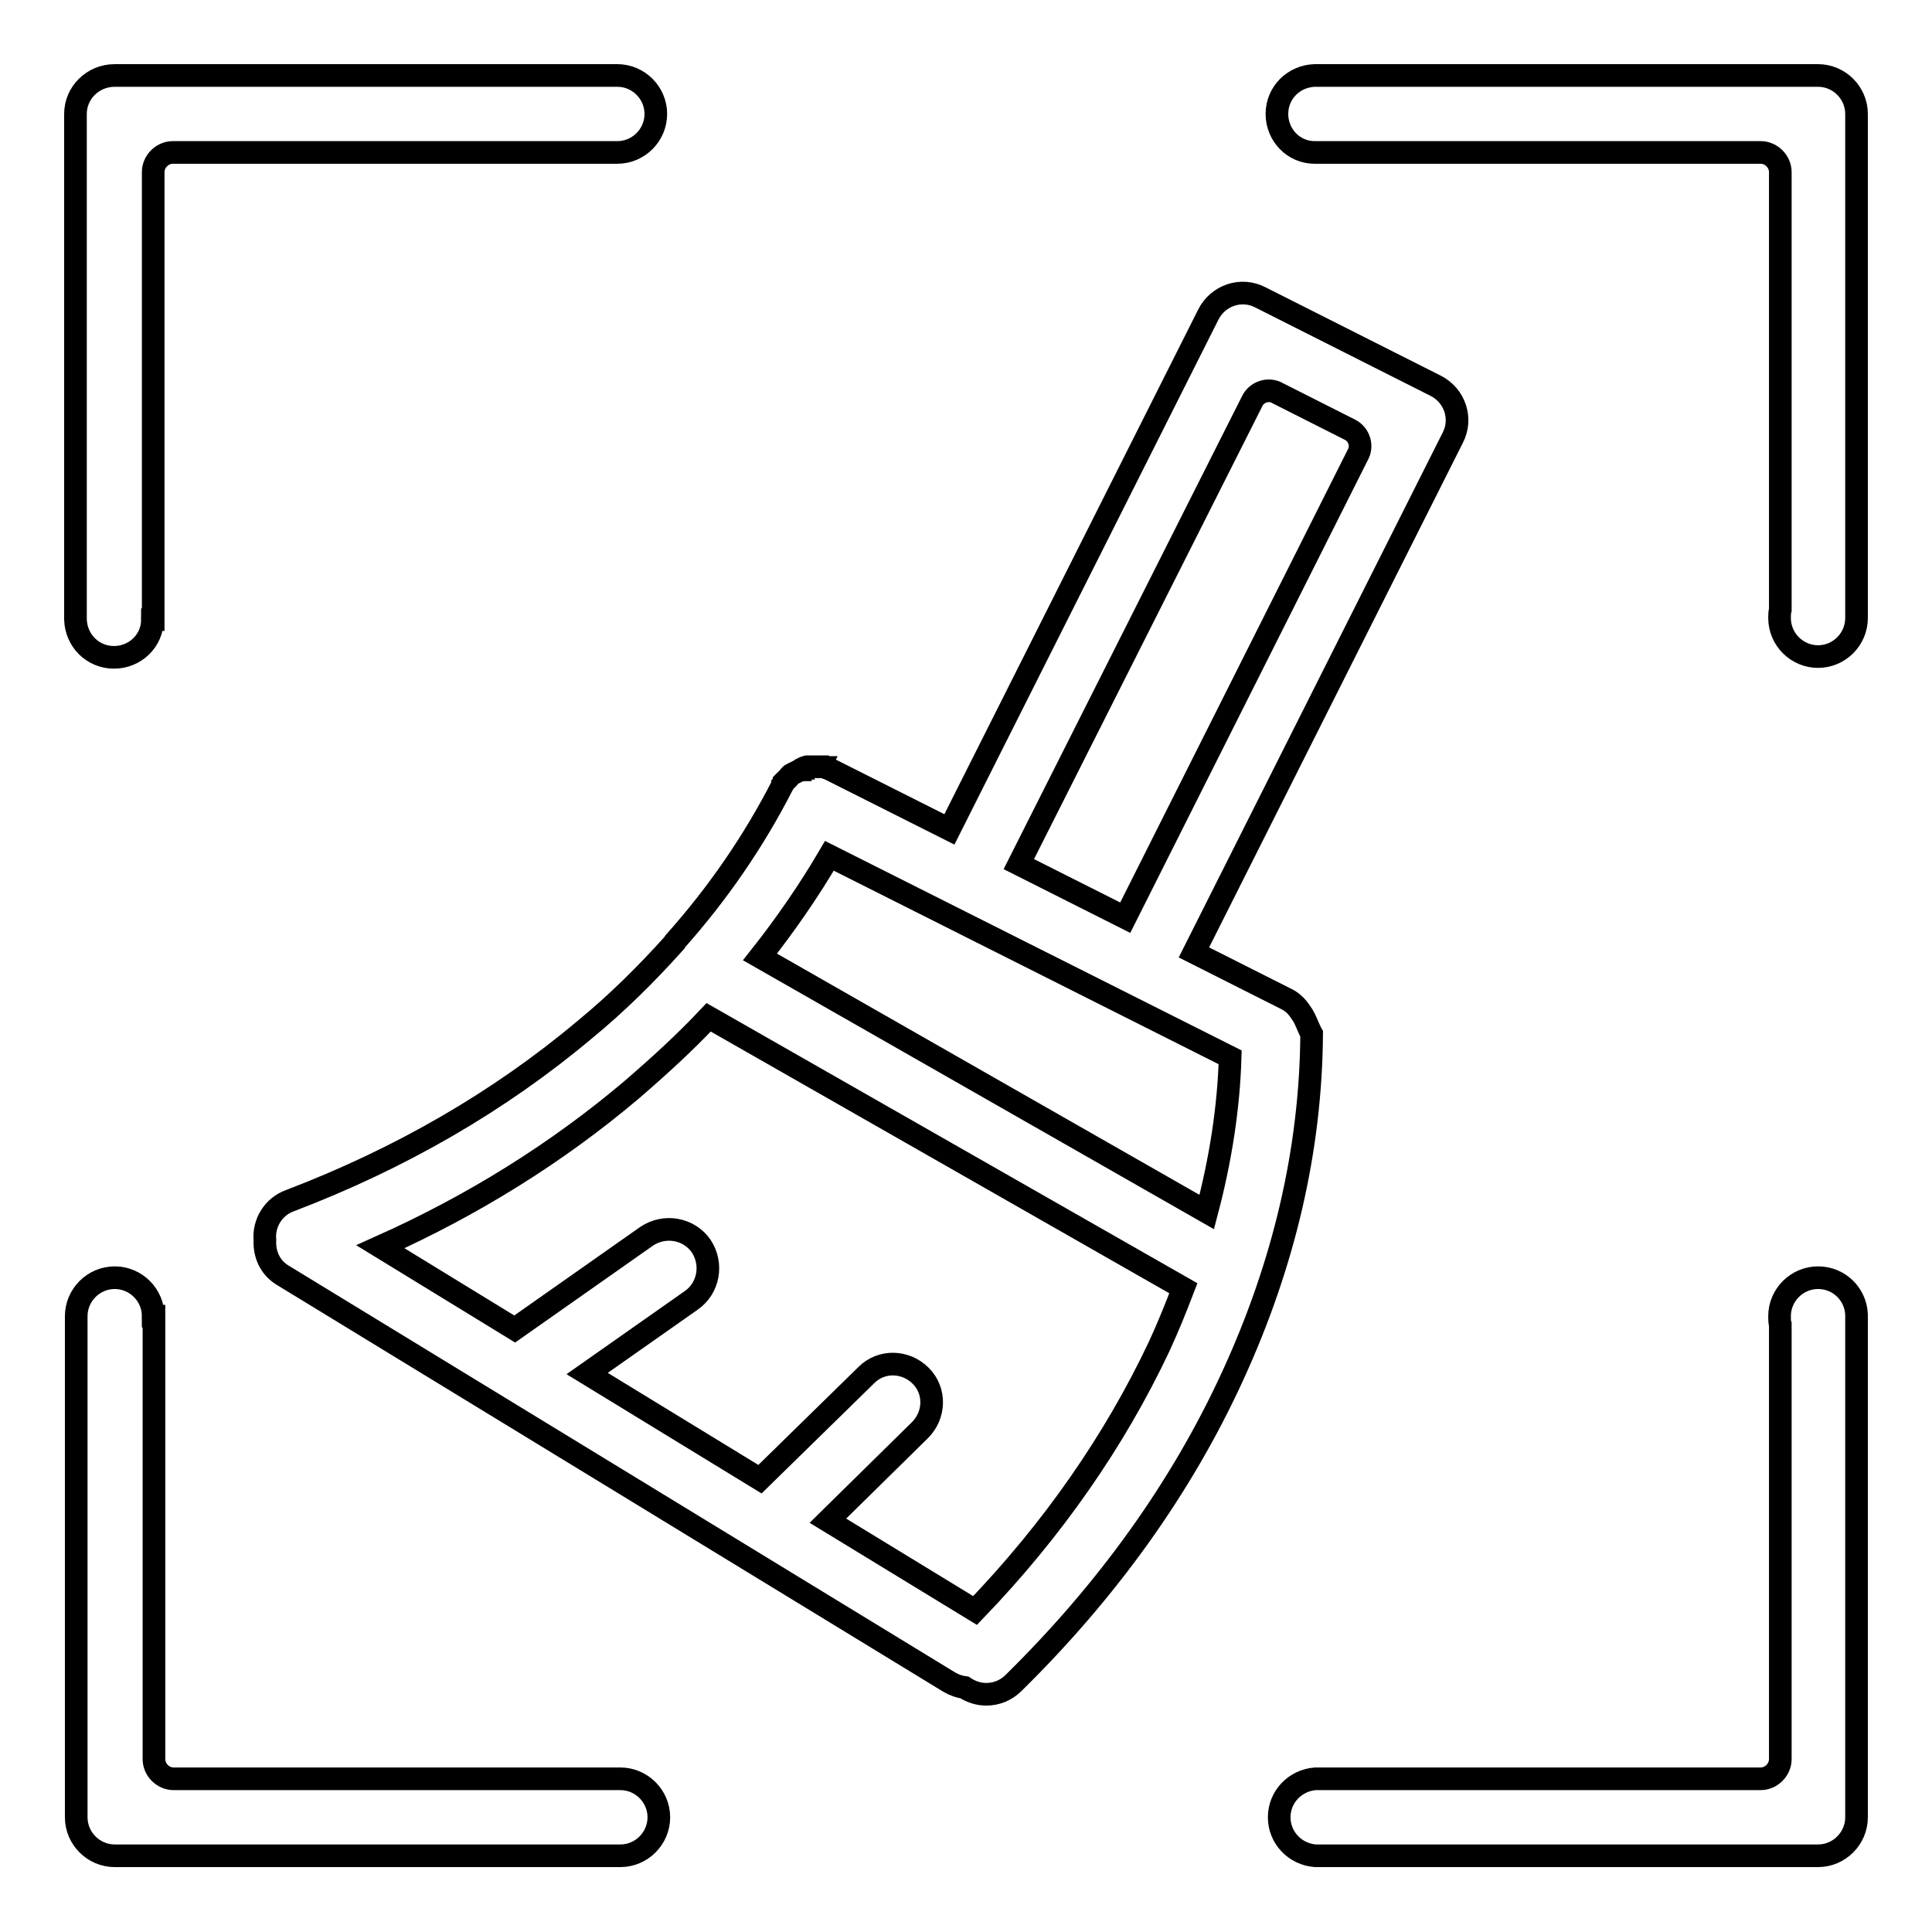
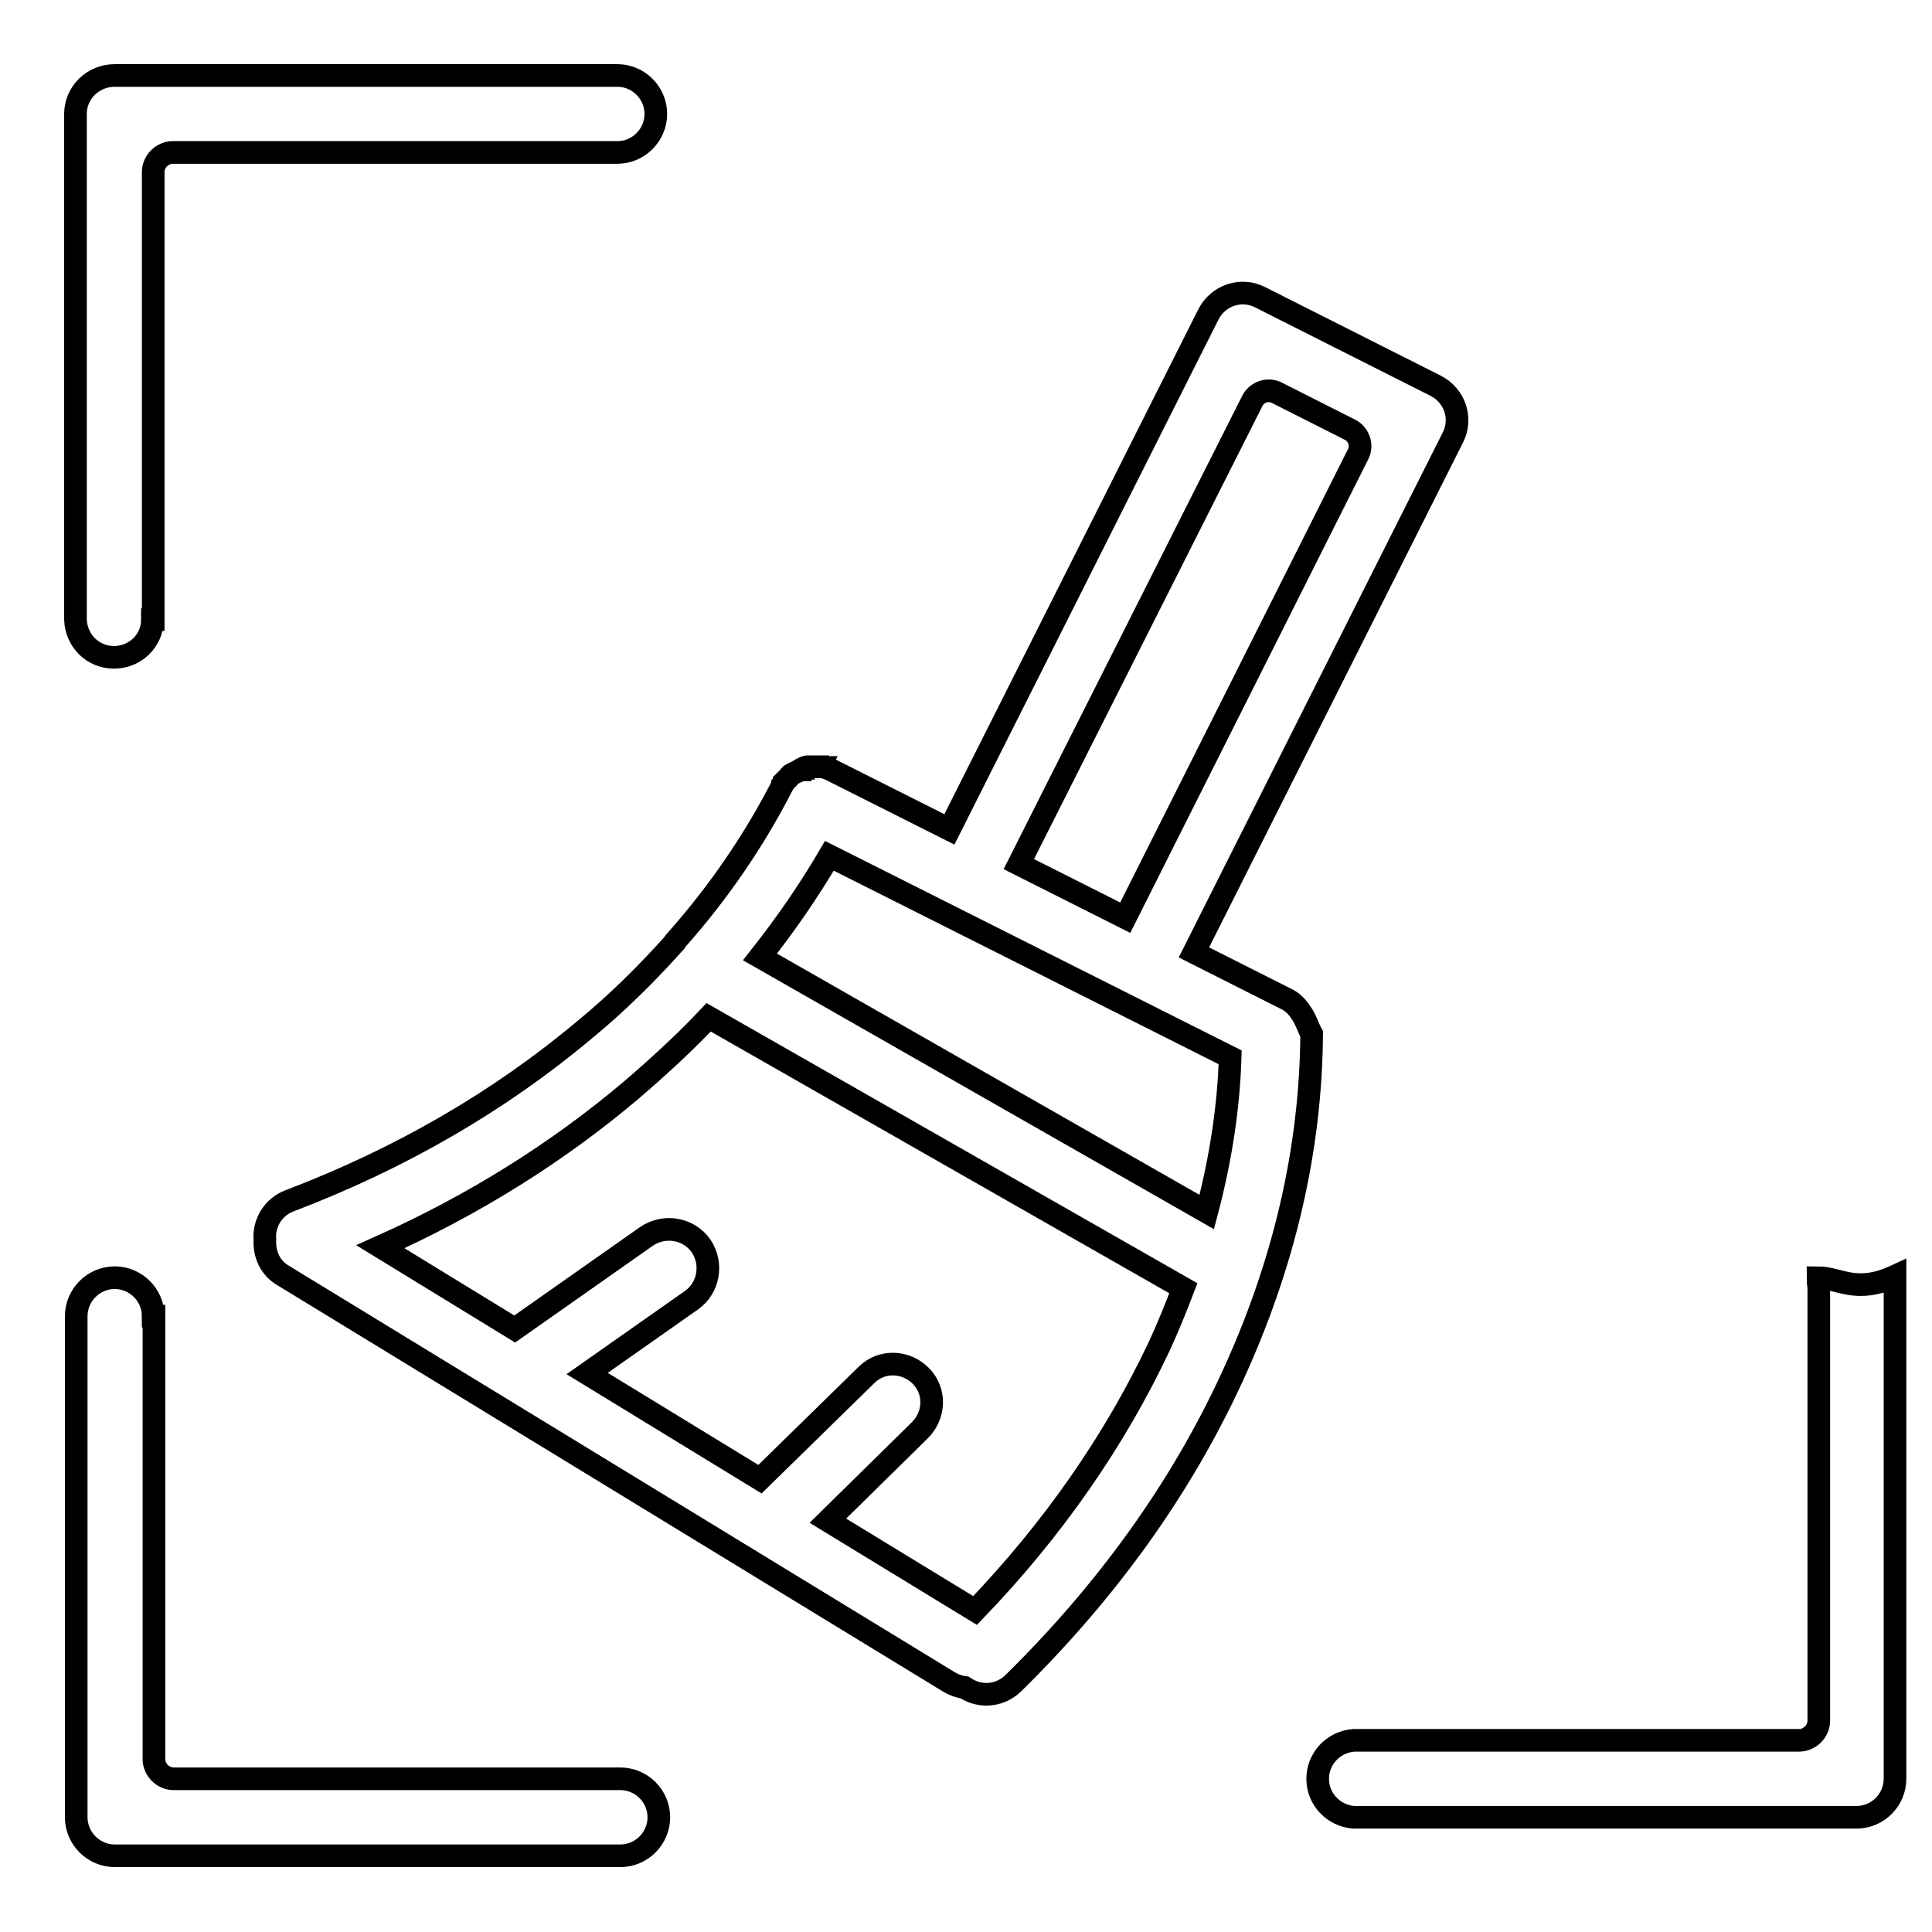
<svg xmlns="http://www.w3.org/2000/svg" version="1.1" x="0px" y="0px" viewBox="0 0 256 256" enable-background="new 0 0 256 256" xml:space="preserve">
  <g>
    <g>
-       <path stroke-width="3" fill-opacity="0" stroke="#000000" d="M240.9,10h-66.7l0,0c-2.8,0.1-5,2.3-5,5.1c0,2.8,2.2,5.1,5,5.1l0,0h59.1c1.4,0,2.6,1.2,2.6,2.6v58c-0.1,0.4-0.1,0.7-0.1,1.1c0,2.8,2.3,5.1,5.1,5.1c2.8,0,5.1-2.3,5.1-5.1V15.1C246,12.3,243.7,10,240.9,10z" />
      <path stroke-width="3" fill-opacity="0" stroke="#000000" d="M82.2,235.7c-0.1,0-0.1,0-0.2,0l0,0H23c-1.4,0-2.6-1.2-2.6-2.6v-58.7h-0.1c0-2.8-2.3-5.1-5.1-5.1c-2.8,0-5.1,2.3-5.1,5.1l0,0v66.4c0,2.8,2.3,5.1,5.1,5.1H82l0,0c0.1,0,0.1,0,0.2,0c2.8,0,5.1-2.3,5.1-5.1C87.3,238,85,235.7,82.2,235.7z" />
-       <path stroke-width="3" fill-opacity="0" stroke="#000000" d="M240.9,169.3c-2.8,0-5.1,2.3-5.1,5.1c0,0.4,0,0.8,0.1,1.1v57.6c0,1.4-1.2,2.6-2.6,2.6h-59v0c-2.7,0.2-4.8,2.4-4.8,5.1c0,2.7,2.1,4.9,4.8,5.1v0h66.6c2.8,0,5.1-2.3,5.1-5.1v-66.6l0,0C245.9,171.5,243.7,169.3,240.9,169.3z" />
+       <path stroke-width="3" fill-opacity="0" stroke="#000000" d="M240.9,169.3c0,0.4,0,0.8,0.1,1.1v57.6c0,1.4-1.2,2.6-2.6,2.6h-59v0c-2.7,0.2-4.8,2.4-4.8,5.1c0,2.7,2.1,4.9,4.8,5.1v0h66.6c2.8,0,5.1-2.3,5.1-5.1v-66.6l0,0C245.9,171.5,243.7,169.3,240.9,169.3z" />
      <path stroke-width="3" fill-opacity="0" stroke="#000000" d="M15.1,87.1c2.8,0,5.1-2.2,5.1-5h0.1V22.8c0-1.4,1.2-2.6,2.6-2.6h58.9c2.8,0,5.1-2.3,5.1-5.1c0-2.8-2.3-5.1-5.1-5.1H15.2c-2.9,0-5.2,2.3-5.2,5.1v67l0,0C10.1,84.9,12.3,87.1,15.1,87.1z" />
      <path stroke-width="3" fill-opacity="0" stroke="#000000" d="M172.4,134.2c-0.5-0.8-1.2-1.5-2.1-1.9l-12.1-6.1L192.5,58c1.3-2.5,0.3-5.6-2.3-6.9L167,39.4c-2.5-1.3-5.6-0.3-6.9,2.3l-34.3,68.2l-15.7-7.9c-0.1,0-0.1-0.1-0.2-0.1c-0.1,0-0.2-0.1-0.2-0.1c-0.1,0-0.2,0-0.2-0.1c-0.1,0-0.2,0-0.3-0.1c-0.1,0-0.2,0-0.2,0c-0.1,0-0.2,0-0.3,0c-0.1,0-0.2,0-0.2,0c-0.1,0-0.2,0-0.3,0c-0.1,0-0.2,0-0.2,0c-0.1,0-0.2,0-0.3,0c-0.1,0-0.2,0-0.2,0c-0.1,0-0.2,0-0.2,0c-0.1,0-0.2,0-0.2,0s-0.2,0-0.2,0c-0.1,0-0.1,0-0.2,0.1c-0.1,0-0.2,0-0.2,0.1c-0.1,0-0.1,0-0.2,0.1c-0.1,0-0.2,0-0.2,0.1c-0.1,0-0.1,0.1-0.2,0.1c-0.1,0-0.1,0.1-0.2,0.1c-0.1,0-0.1,0.1-0.2,0.1c-0.1,0-0.1,0.1-0.2,0.1c-0.1,0-0.1,0.1-0.2,0.1c-0.1,0-0.1,0.1-0.2,0.1c-0.1,0-0.1,0.1-0.2,0.2c-0.1,0-0.1,0.1-0.2,0.2c0,0.1-0.1,0.1-0.2,0.2c0,0.1-0.1,0.1-0.2,0.2c0,0.1-0.1,0.1-0.2,0.2c0,0.1-0.1,0.1-0.1,0.2c0,0.1-0.1,0.2-0.1,0.2c0,0.1-0.1,0.1-0.1,0.2c-3.7,7.2-8.4,14.1-14.1,20.5c-0.1,0.1-0.2,0.2-0.2,0.3c-3.6,4-7.5,7.9-11.9,11.5c-11.2,9.4-24.3,17-39,22.6c-2.2,0.8-3.5,3-3.3,5.2c-0.1,1.9,0.7,3.7,2.4,4.7l88.3,53.9c0.7,0.4,1.3,0.6,2,0.7c0.9,0.6,1.9,0.9,2.9,0.9c1.3,0,2.6-0.5,3.6-1.5c12.4-12.2,22.2-25.8,29-40.6c6.9-15,10.4-30.2,10.5-45.4C173.3,136.1,173,135,172.4,134.2z M109.9,113.4l53.1,26.7c-0.2,6.8-1.3,13.7-3.1,20.5l-59.2-33.8C104.1,122.5,107.2,118,109.9,113.4z M165.9,53.2c0.6-1.3,2.2-1.8,3.4-1.1l9.5,4.8c1.3,0.6,1.8,2.2,1.1,3.4l-30.8,61.3l-14.1-7.1L165.9,53.2z M129.2,213.4l-19.5-11.9l12.2-12c2-2,2.1-5.2,0.1-7.2c-2-2-5.2-2.1-7.2-0.1l-14.1,13.8l-22.9-14l13.8-9.7c2.3-1.6,2.9-4.8,1.3-7.2c-1.6-2.3-4.8-2.9-7.2-1.3l-17.5,12.3l-17.8-10.9c12.3-5.5,23.5-12.5,33.3-20.8c3.6-3.1,7.1-6.3,10.2-9.6l62.9,35.9c-1,2.6-2,5.1-3.2,7.7C147.7,190.9,139.5,202.7,129.2,213.4z" />
    </g>
  </g>
</svg>